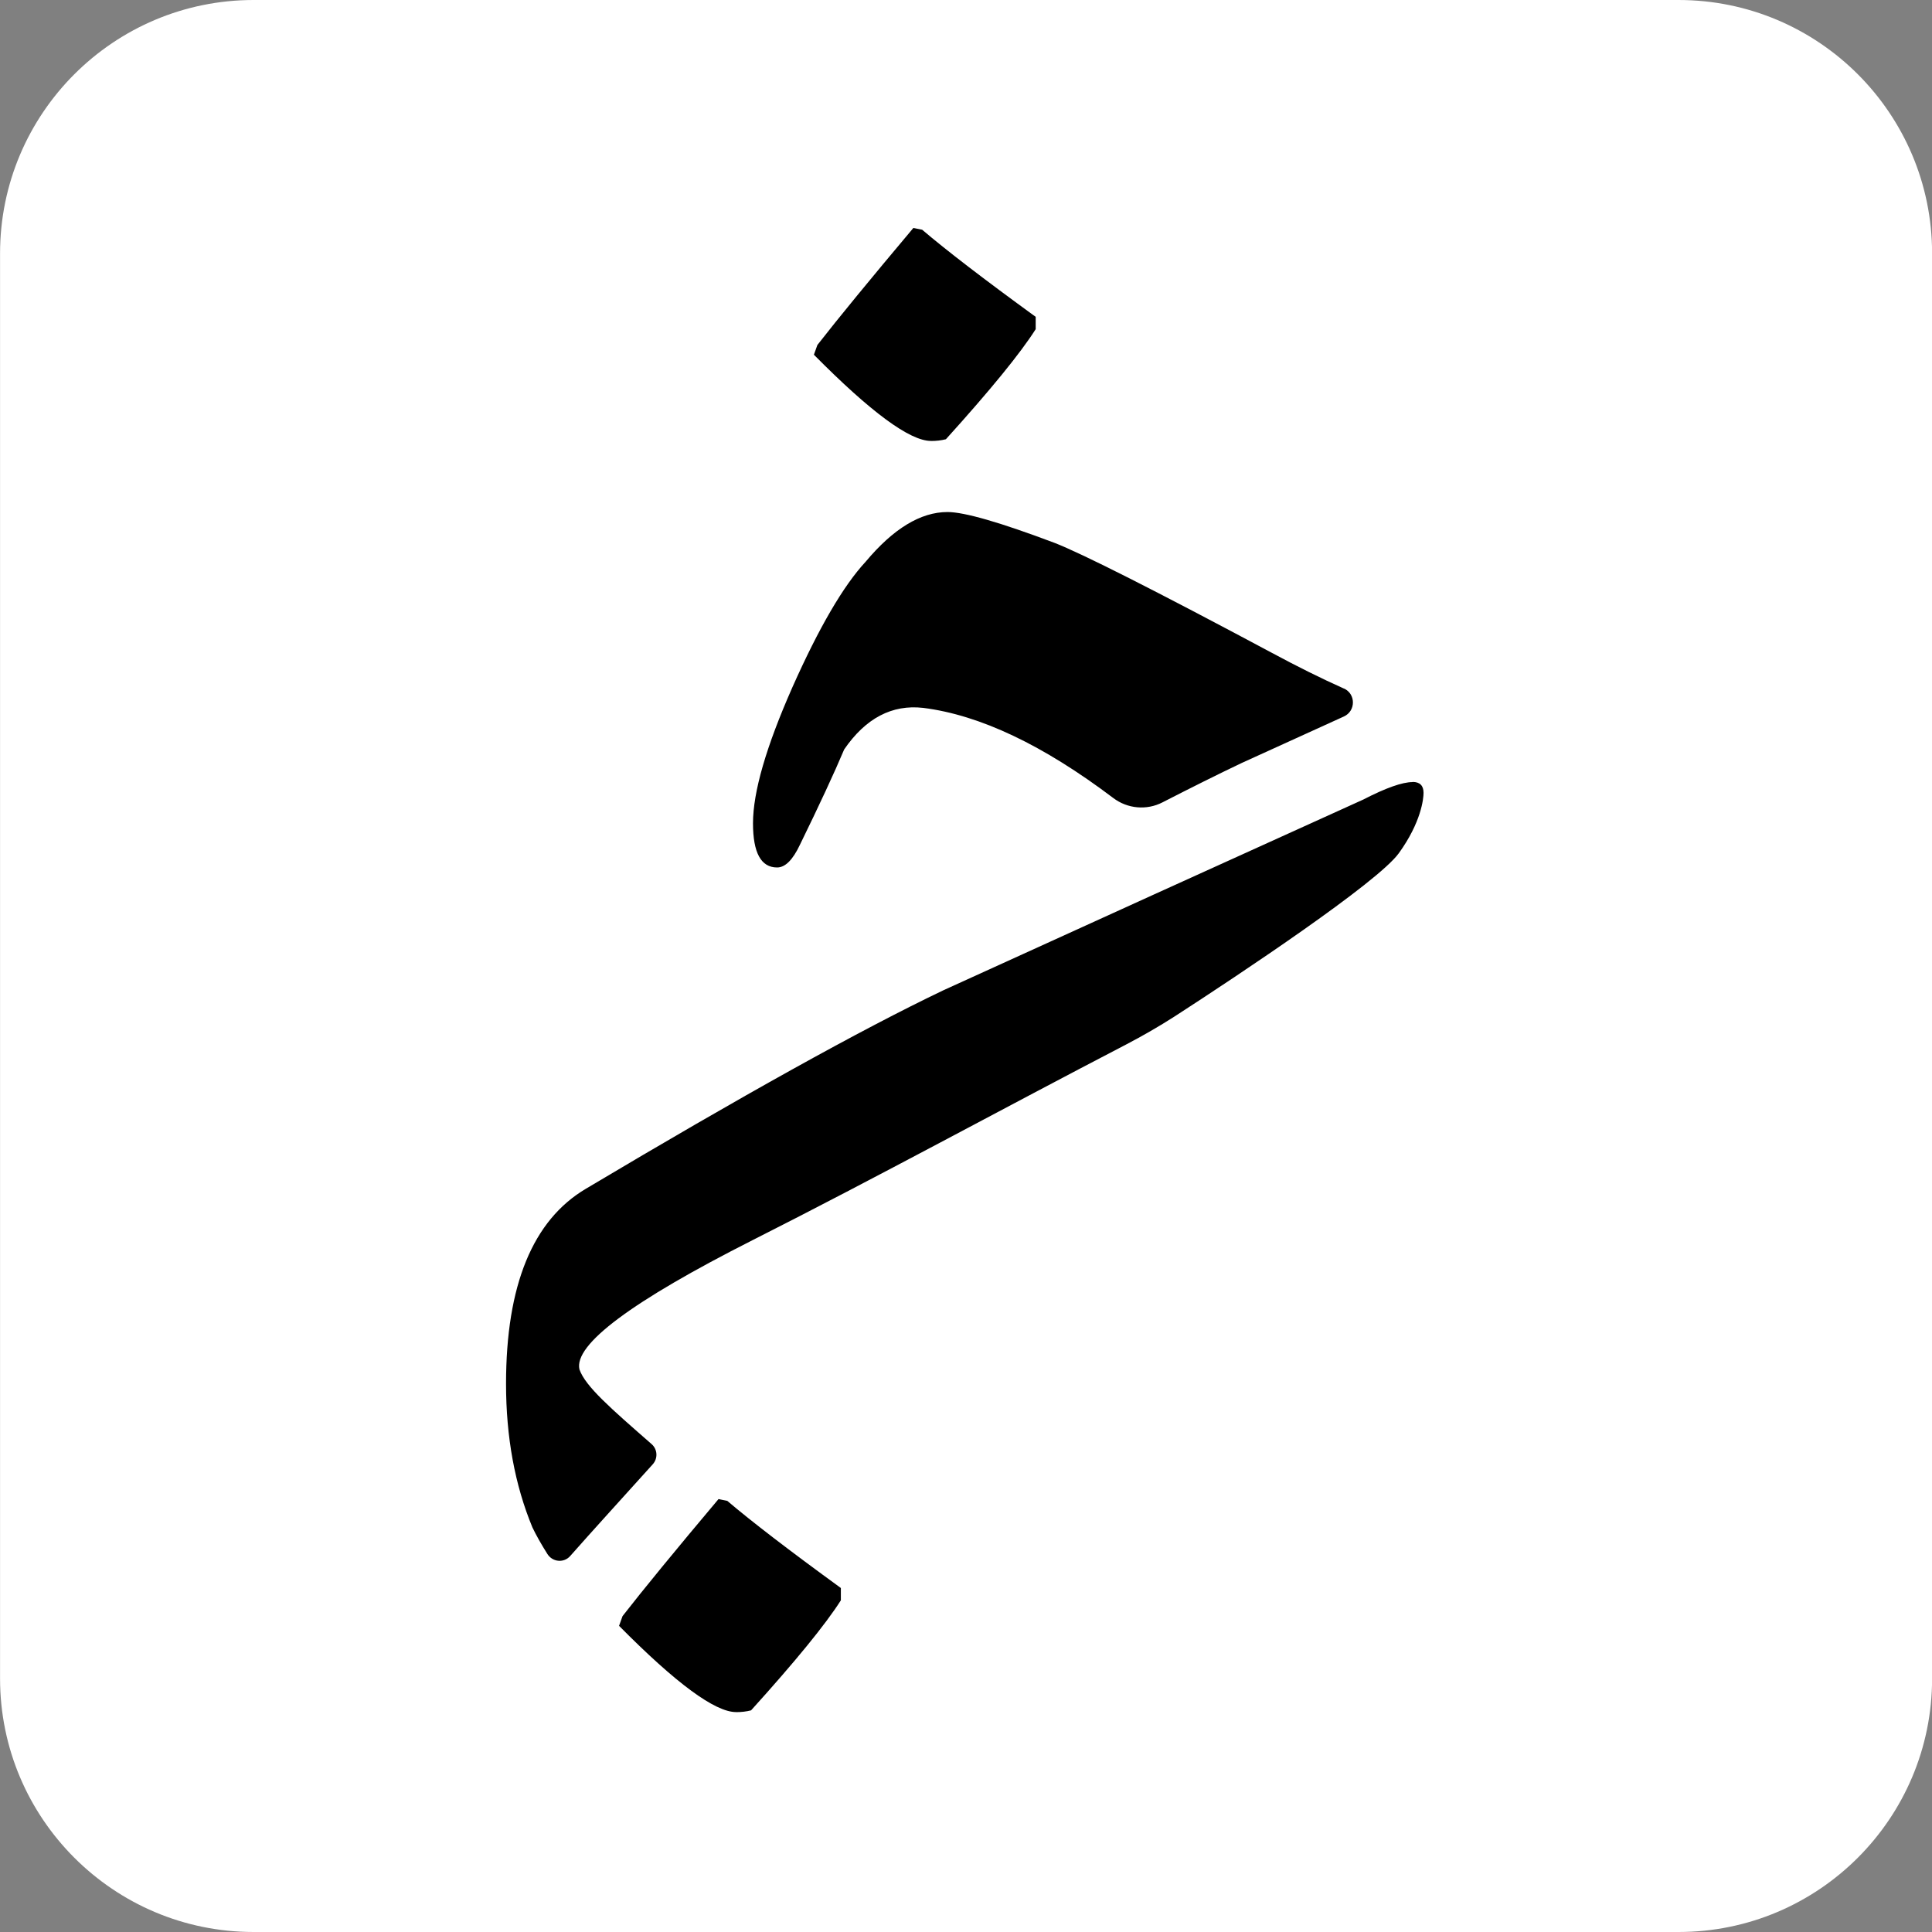
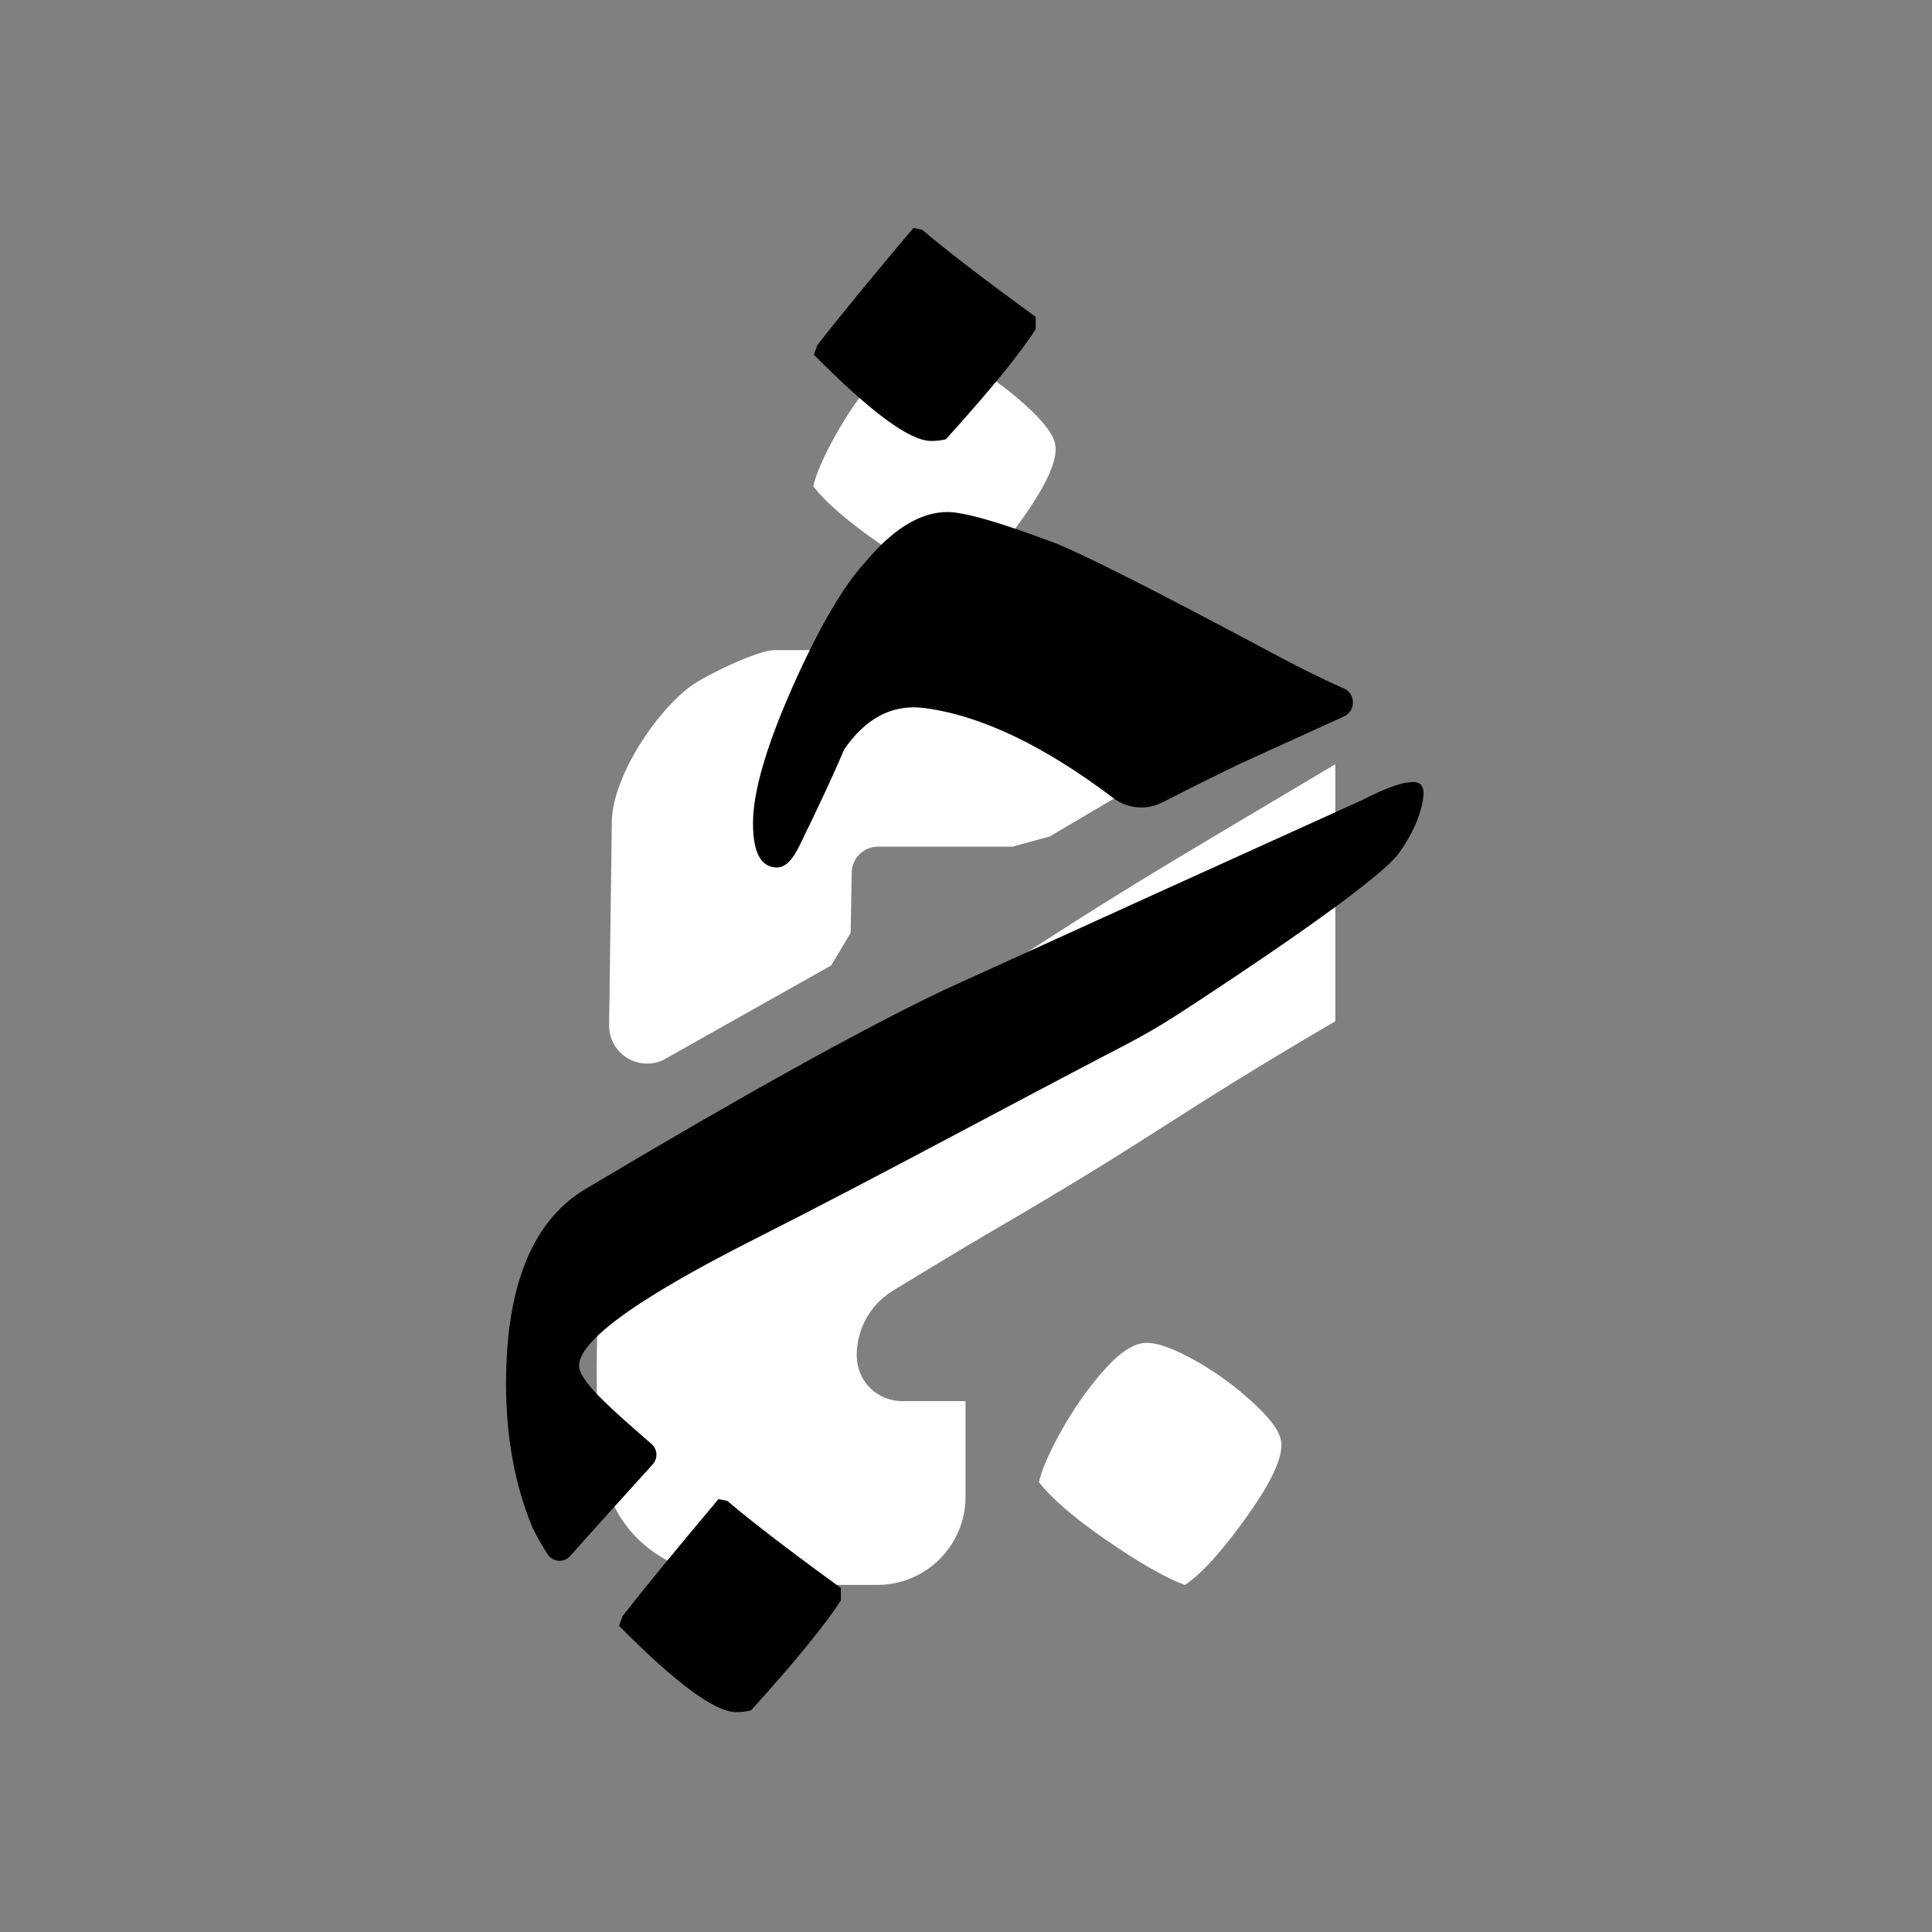
<svg xmlns="http://www.w3.org/2000/svg" width="40" height="40" viewBox="0 0 40 40" fill="none">
  <rect x="0" y="0" width="40" height="40" fill="#808080" stroke="none" />
  <g clip-path="url(#clip0_176_346)">
-     <path d="M34.752 0H5.251C2.352 0 0.001 2.35 0.001 5.249V34.751C0.001 37.65 2.352 40 5.251 40H34.752C37.651 40 40.002 37.65 40.002 34.751V5.249C40.002 2.35 37.651 0 34.752 0Z" fill="white" />
    <path d="M27.647 15.831V21.141C27.647 21.141 27.647 21.143 27.645 21.145C24.135 23.2 24.086 23.424 20.573 25.469C19.875 25.876 19.183 26.3 18.49 26.72C18.023 27.005 17.738 27.511 17.738 28.058C17.738 28.605 18.164 29.009 18.688 29.009H19.986C19.986 29.009 19.99 29.01 19.99 29.012V30.991C19.99 31.995 19.177 32.808 18.174 32.814C17.271 32.82 16.378 32.805 15.499 32.748C13.734 32.635 12.515 31.748 12.396 29.912C12.338 29.025 12.341 27.727 12.399 26.84C12.54 24.703 14.118 24.2 15.69 23.258C19.947 20.709 20.707 19.949 24.982 17.407L27.639 15.827C27.639 15.827 27.645 15.827 27.645 15.831H27.647ZM13.783 21.917L17.21 19.988C17.354 19.747 17.469 19.553 17.612 19.313L17.634 18.063C17.639 17.767 17.88 17.53 18.175 17.53H20.959C21.221 17.459 21.47 17.391 21.732 17.319L25.897 14.863C25.897 14.863 25.897 14.863 25.898 14.862C26.016 14.68 26.08 14.466 26.08 14.249V13.463C26.08 13.463 26.079 13.46 26.077 13.46H16.037C15.687 13.46 14.629 13.973 14.32 14.193C13.578 14.725 12.667 16.105 12.667 17.03C12.667 17.03 12.634 19.578 12.611 21.224C12.604 21.83 13.255 22.216 13.783 21.919V21.917ZM18.227 11.265C18.898 11.729 19.442 12.04 19.857 12.197C20.212 11.96 20.651 11.472 21.174 10.731C21.698 9.991 21.919 9.473 21.841 9.177C21.8 8.98 21.589 8.708 21.204 8.363C20.82 8.017 20.405 7.726 19.961 7.489C19.517 7.252 19.186 7.154 18.969 7.193C18.732 7.233 18.456 7.434 18.14 7.8C17.824 8.166 17.543 8.571 17.296 9.015C17.049 9.459 16.897 9.81 16.837 10.066C17.093 10.401 17.558 10.802 18.23 11.266L18.227 11.265ZM25.877 28.98C25.492 28.635 25.077 28.344 24.633 28.107C24.189 27.87 23.858 27.772 23.641 27.811C23.404 27.851 23.128 28.052 22.812 28.418C22.496 28.784 22.215 29.189 21.968 29.633C21.721 30.076 21.568 30.428 21.51 30.684C21.766 31.019 22.23 31.419 22.902 31.884C23.573 32.348 24.116 32.659 24.531 32.816C24.887 32.579 25.325 32.09 25.849 31.35C26.372 30.61 26.593 30.092 26.515 29.796C26.475 29.599 26.263 29.327 25.879 28.982L25.877 28.98Z" fill="white" />
    <g clip-path="url(#clip1_176_346)">
      <path d="M27.824 14.254C28.073 14.366 28.073 14.72 27.824 14.834C27.122 15.155 26.419 15.474 25.712 15.795C25.207 16.035 24.659 16.309 24.068 16.612C23.741 16.781 23.343 16.745 23.049 16.522C21.599 15.426 20.289 14.804 19.115 14.656C18.468 14.582 17.922 14.869 17.478 15.516C17.274 15.999 16.97 16.654 16.562 17.489C16.413 17.805 16.256 17.96 16.089 17.96C15.756 17.96 15.59 17.656 15.59 17.045C15.59 16.397 15.862 15.459 16.407 14.226C16.955 12.996 17.459 12.129 17.922 11.63C18.495 10.945 19.06 10.601 19.617 10.601C19.967 10.601 20.709 10.816 21.837 11.241C22.41 11.465 23.911 12.222 26.336 13.518C26.853 13.796 27.348 14.043 27.822 14.255L27.824 14.254ZM19.274 9.13C19.383 9.13 19.486 9.119 19.584 9.094C20.507 8.073 21.126 7.314 21.443 6.815V6.56C20.374 5.783 19.591 5.181 19.092 4.756L18.91 4.72C18.011 5.789 17.349 6.596 16.923 7.143L16.851 7.344C18.029 8.534 18.837 9.129 19.274 9.129V9.13ZM15.24 35.448C15.349 35.448 15.452 35.436 15.55 35.411C16.473 34.39 17.092 33.631 17.409 33.133V32.878C16.34 32.1 15.557 31.499 15.058 31.074L14.876 31.037C13.976 32.106 13.315 32.913 12.889 33.46L12.817 33.661C13.995 34.852 14.803 35.447 15.24 35.447V35.448ZM29.247 16.192C29.035 16.192 28.693 16.312 28.225 16.554C25.352 17.854 22.453 19.172 19.533 20.502C17.822 21.319 15.358 22.689 12.133 24.61C11.031 25.261 10.477 26.607 10.477 28.65C10.477 29.754 10.66 30.747 11.023 31.623C11.103 31.79 11.207 31.974 11.334 32.175C11.441 32.343 11.675 32.364 11.806 32.215C12.252 31.709 12.903 30.995 13.515 30.316C13.625 30.193 13.614 30.004 13.488 29.896C12.643 29.157 12.12 28.704 11.997 28.353C11.876 27.84 13.072 26.946 15.583 25.675C18.199 24.353 20.747 22.96 23.31 21.628C23.655 21.448 23.99 21.255 24.315 21.047C25.678 20.166 28.525 18.269 28.961 17.665C29.424 17.025 29.473 16.537 29.473 16.415C29.473 16.265 29.396 16.189 29.246 16.189L29.247 16.192Z" fill="black" />
    </g>
  </g>
  <defs>
    <clipPath id="clip0_176_346">
      <rect width="40" height="40" fill="white" />
    </clipPath>
    <clipPath id="clip1_176_346">
      <rect width="18.997" height="30.727" fill="white" transform="translate(10.477 4.721)" />
    </clipPath>
  </defs>
</svg>